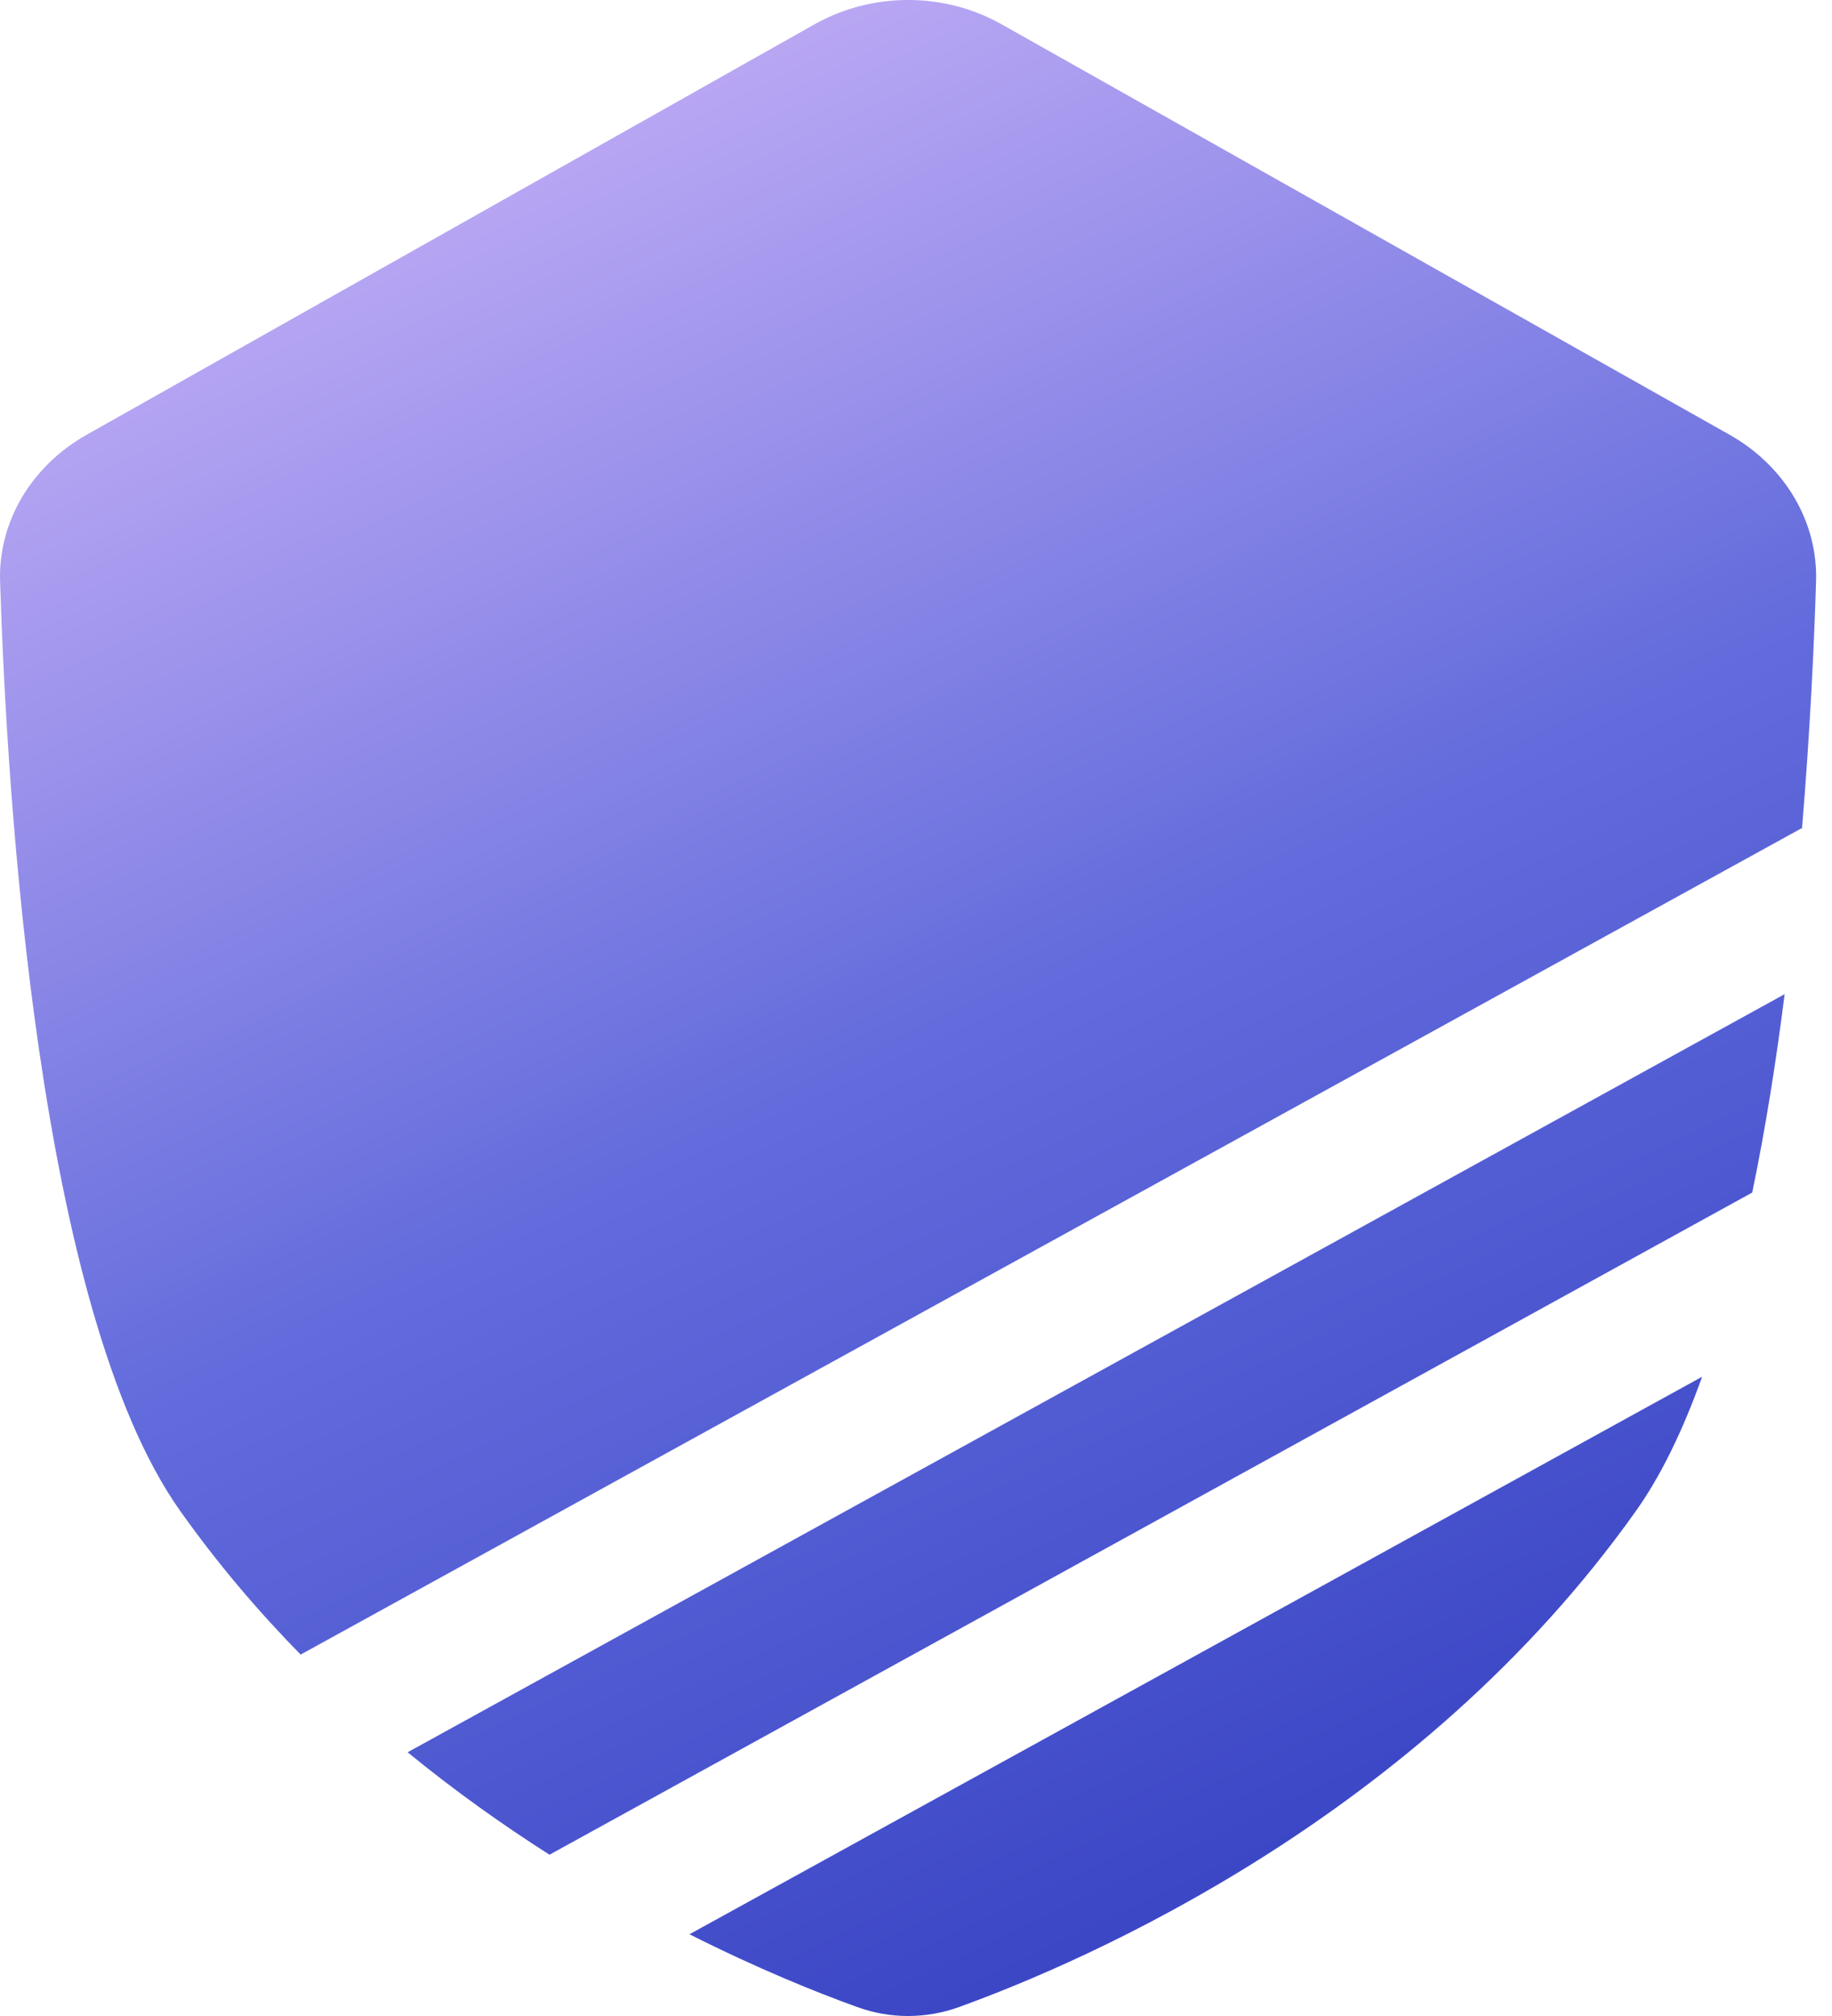
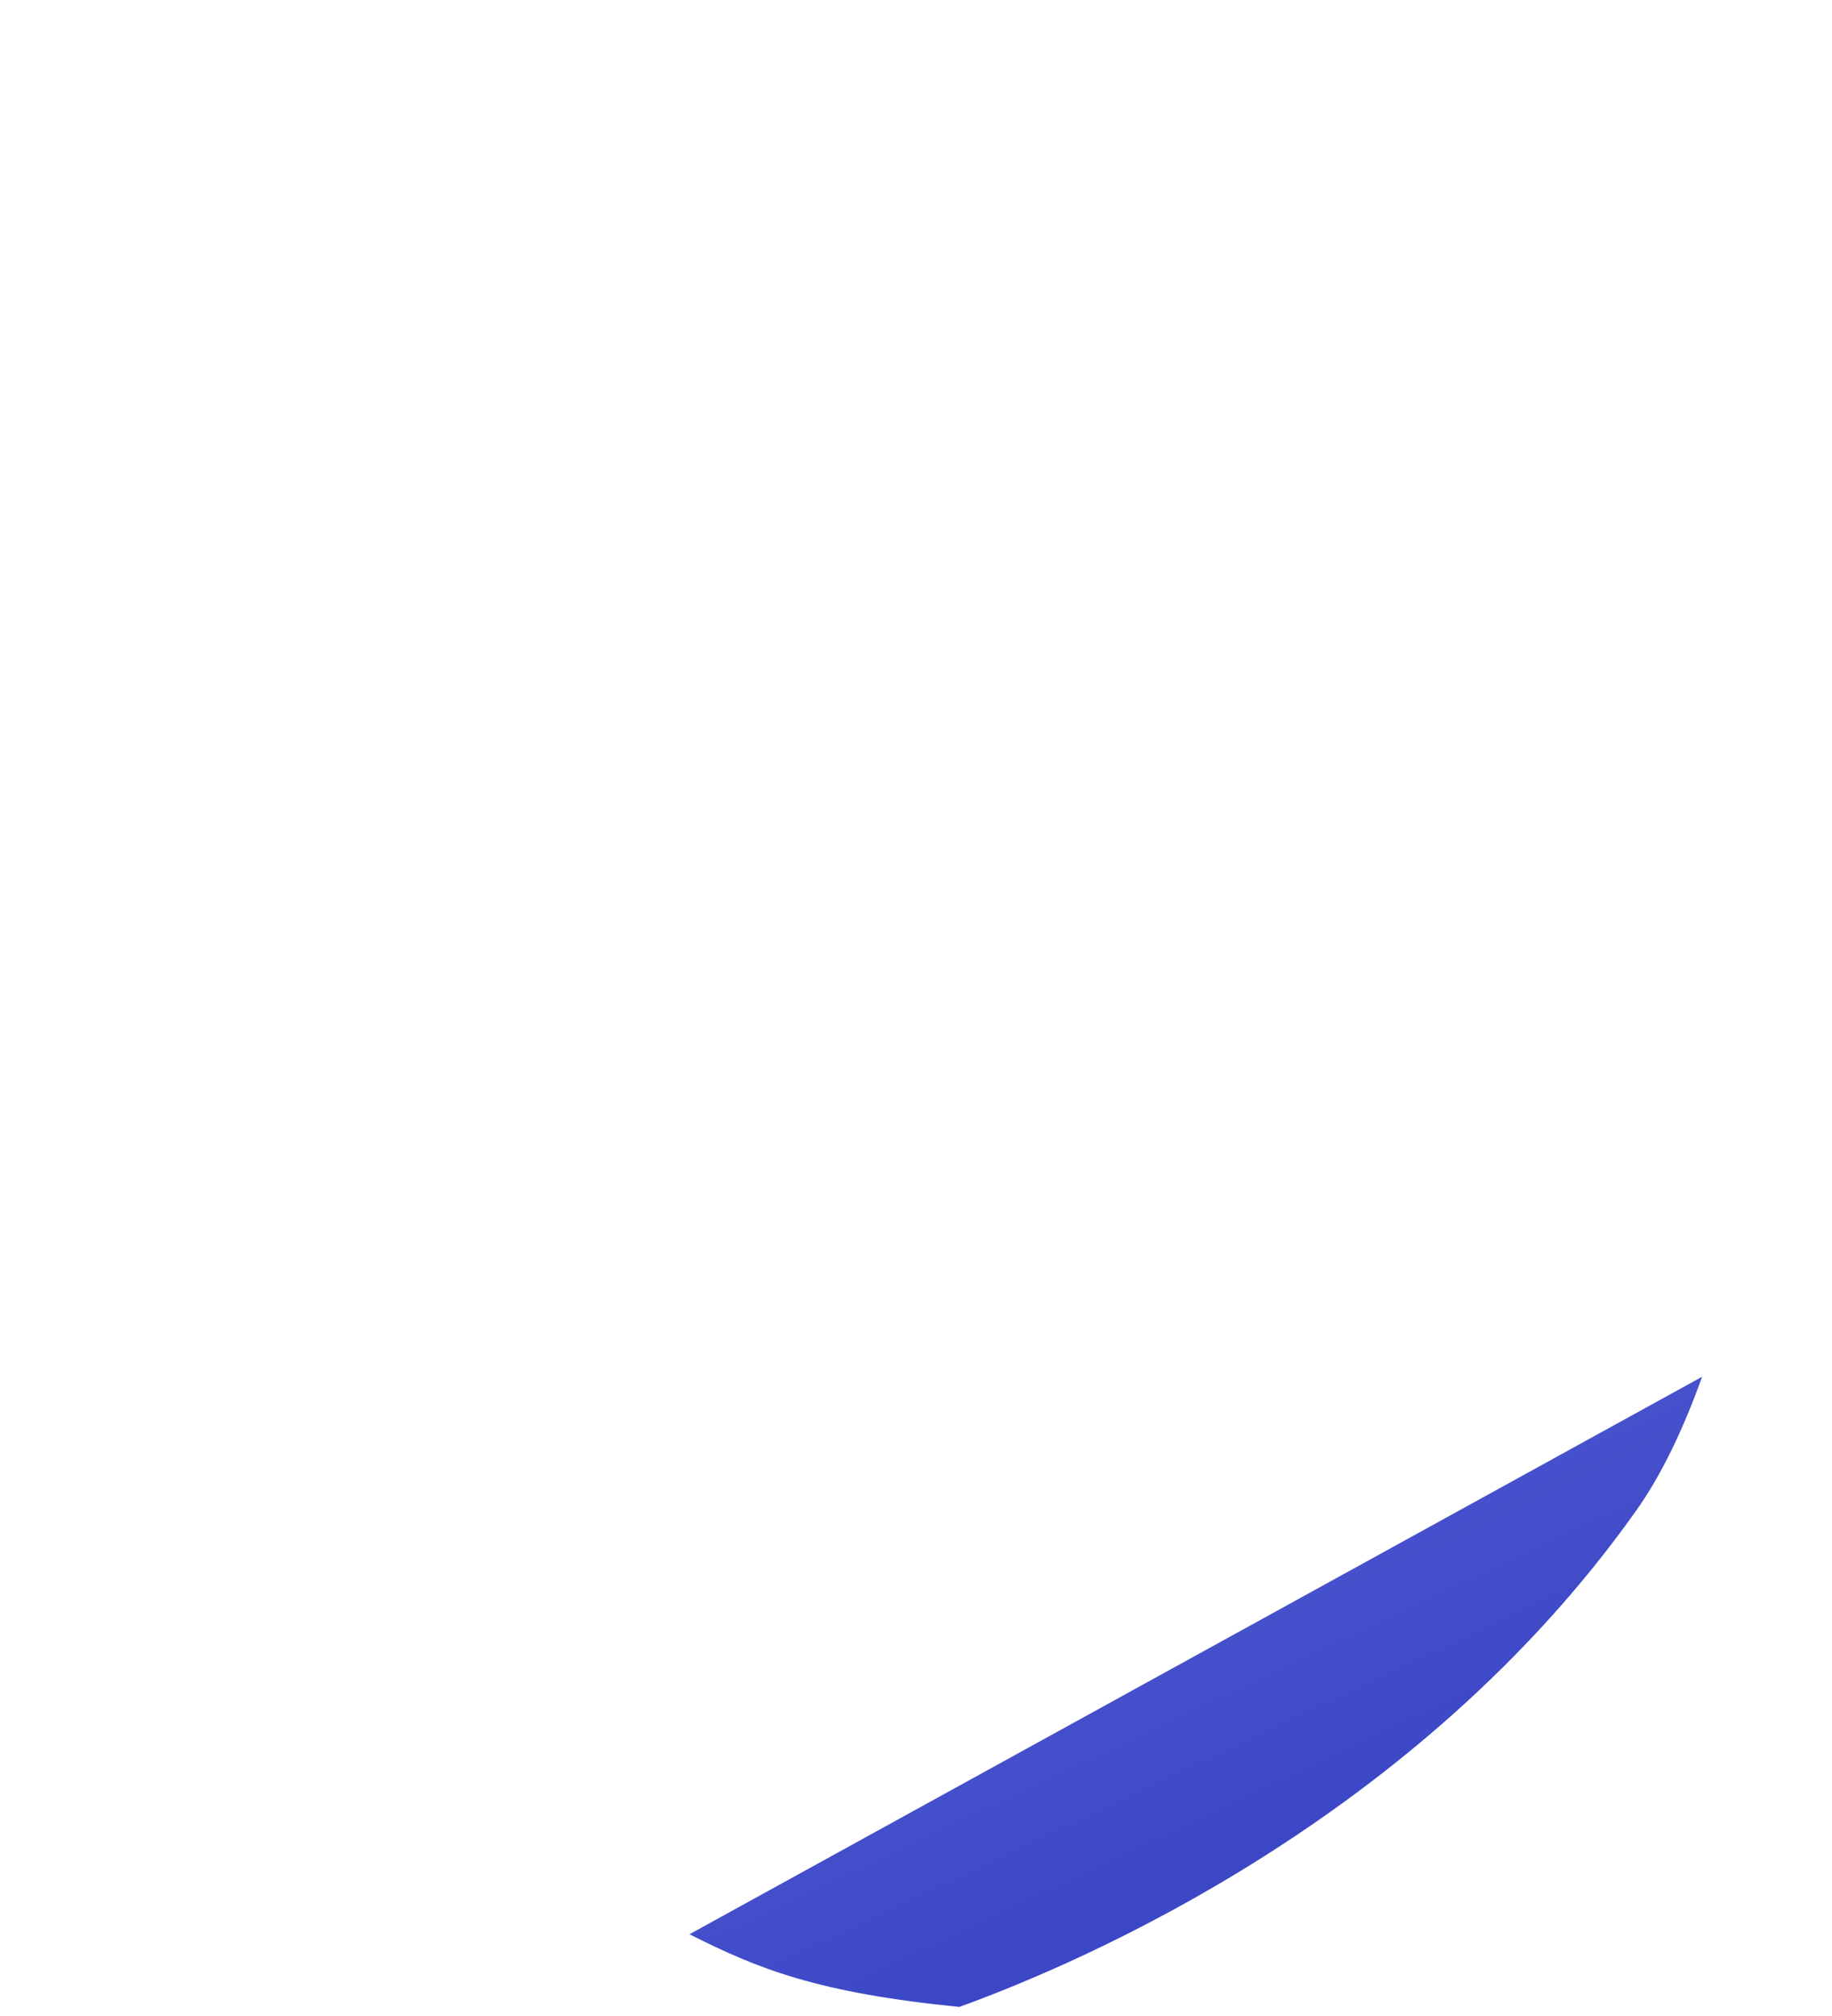
<svg xmlns="http://www.w3.org/2000/svg" width="20" height="22" viewBox="0 0 20 22" fill="none">
  <g id="Subtract">
-     <path d="M0.001 6.346C-0.02 5.69 0.346 5.083 0.945 4.745L8.891 0.266C9.521 -0.089 10.307 -0.089 10.936 0.266L18.883 4.745C19.481 5.083 19.847 5.69 19.826 6.346C19.805 7.026 19.761 7.981 19.672 9.047L19.667 9.039L3.282 18.056C2.818 17.583 2.374 17.062 1.967 16.488C0.414 14.3 0.075 8.691 0.001 6.346Z" fill="url(#paint0_linear_36396_13802)" />
-     <path d="M4.45 19.122C4.968 19.546 5.492 19.917 5.999 20.24L19.129 13.014C19.275 12.311 19.391 11.575 19.483 10.849L4.45 19.122Z" fill="url(#paint1_linear_36396_13802)" />
-     <path d="M7.527 21.108L18.582 15.024C18.377 15.596 18.138 16.097 17.86 16.488C15.487 19.832 11.854 21.401 10.473 21.901C10.11 22.033 9.717 22.033 9.355 21.901C8.927 21.747 8.283 21.489 7.527 21.108Z" fill="url(#paint2_linear_36396_13802)" />
+     <path d="M7.527 21.108L18.582 15.024C18.377 15.596 18.138 16.097 17.86 16.488C15.487 19.832 11.854 21.401 10.473 21.901C8.927 21.747 8.283 21.489 7.527 21.108Z" fill="url(#paint2_linear_36396_13802)" />
  </g>
  <defs>
    <linearGradient id="paint0_linear_36396_13802" x1="4.957" y1="1.833" x2="14.133" y2="21.209" gradientUnits="userSpaceOnUse">
      <stop stop-color="#BBA8F4" />
      <stop offset="0.5" stop-color="#636CDC" />
      <stop offset="1" stop-color="#3843C4" />
    </linearGradient>
    <linearGradient id="paint1_linear_36396_13802" x1="4.957" y1="1.833" x2="14.133" y2="21.209" gradientUnits="userSpaceOnUse">
      <stop stop-color="#BBA8F4" />
      <stop offset="0.5" stop-color="#636CDC" />
      <stop offset="1" stop-color="#3843C4" />
    </linearGradient>
    <linearGradient id="paint2_linear_36396_13802" x1="4.957" y1="1.833" x2="14.133" y2="21.209" gradientUnits="userSpaceOnUse">
      <stop stop-color="#BBA8F4" />
      <stop offset="0.5" stop-color="#636CDC" />
      <stop offset="1" stop-color="#3843C4" />
    </linearGradient>
  </defs>
</svg>